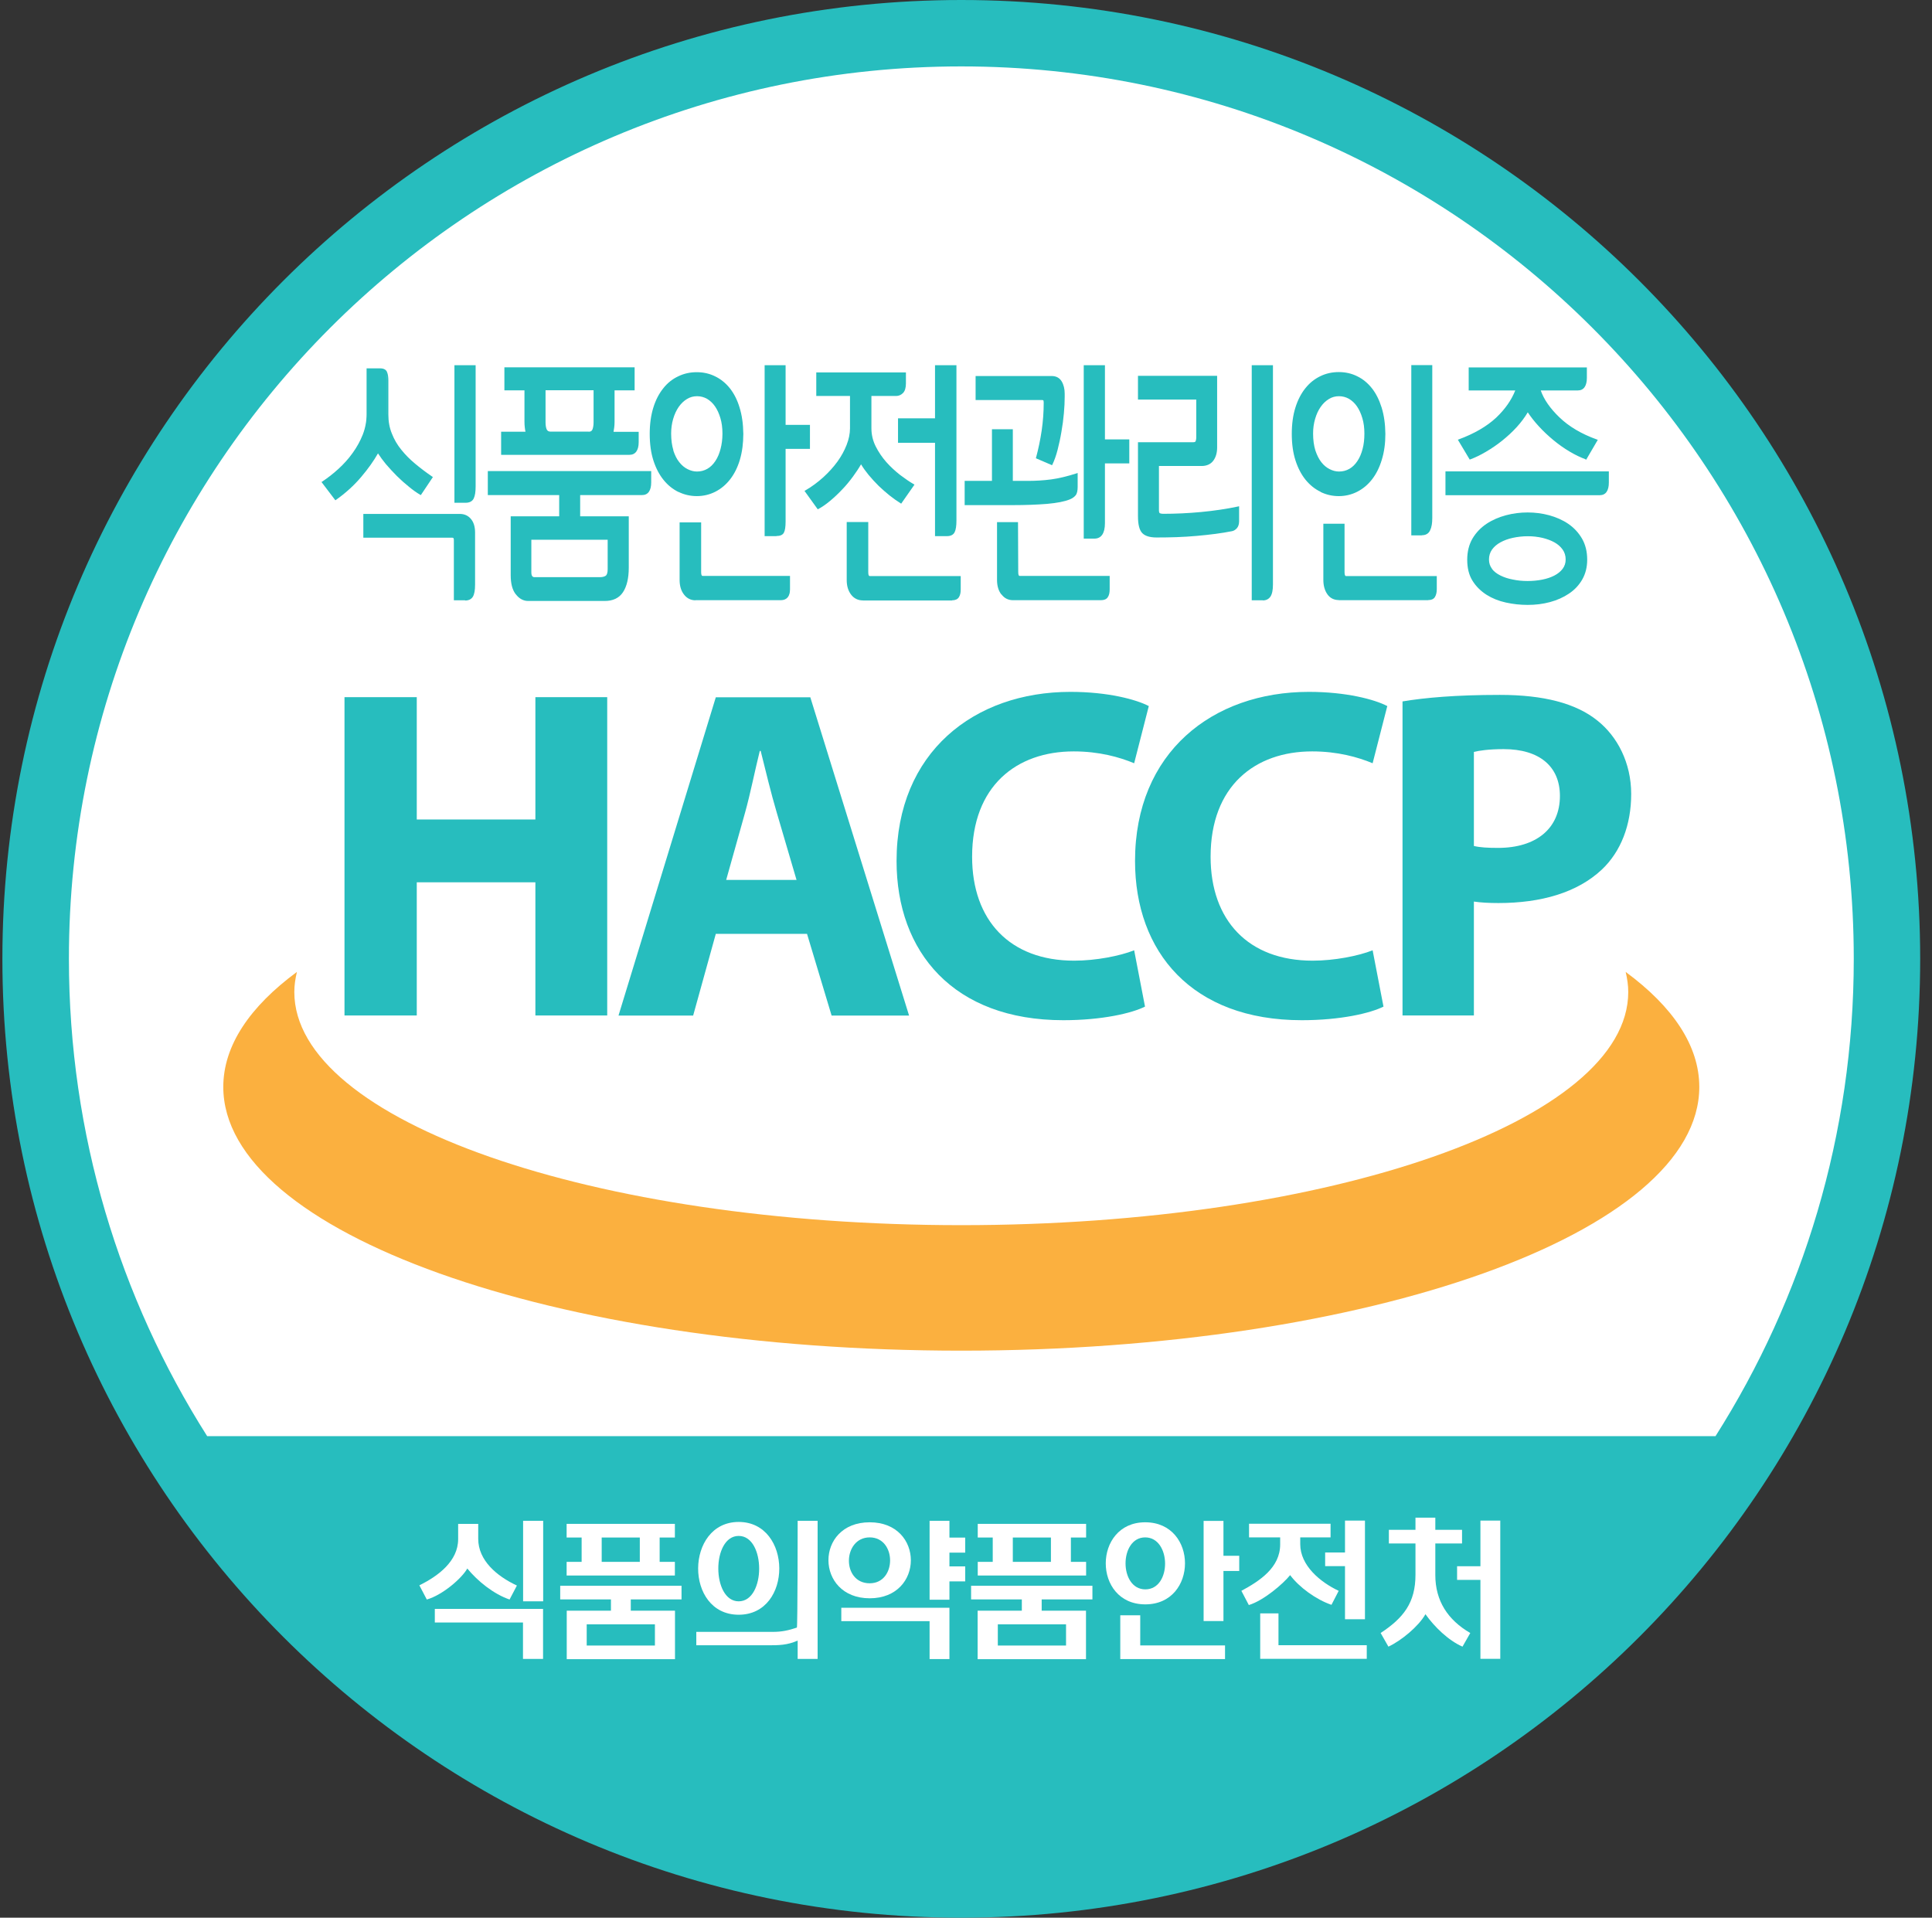
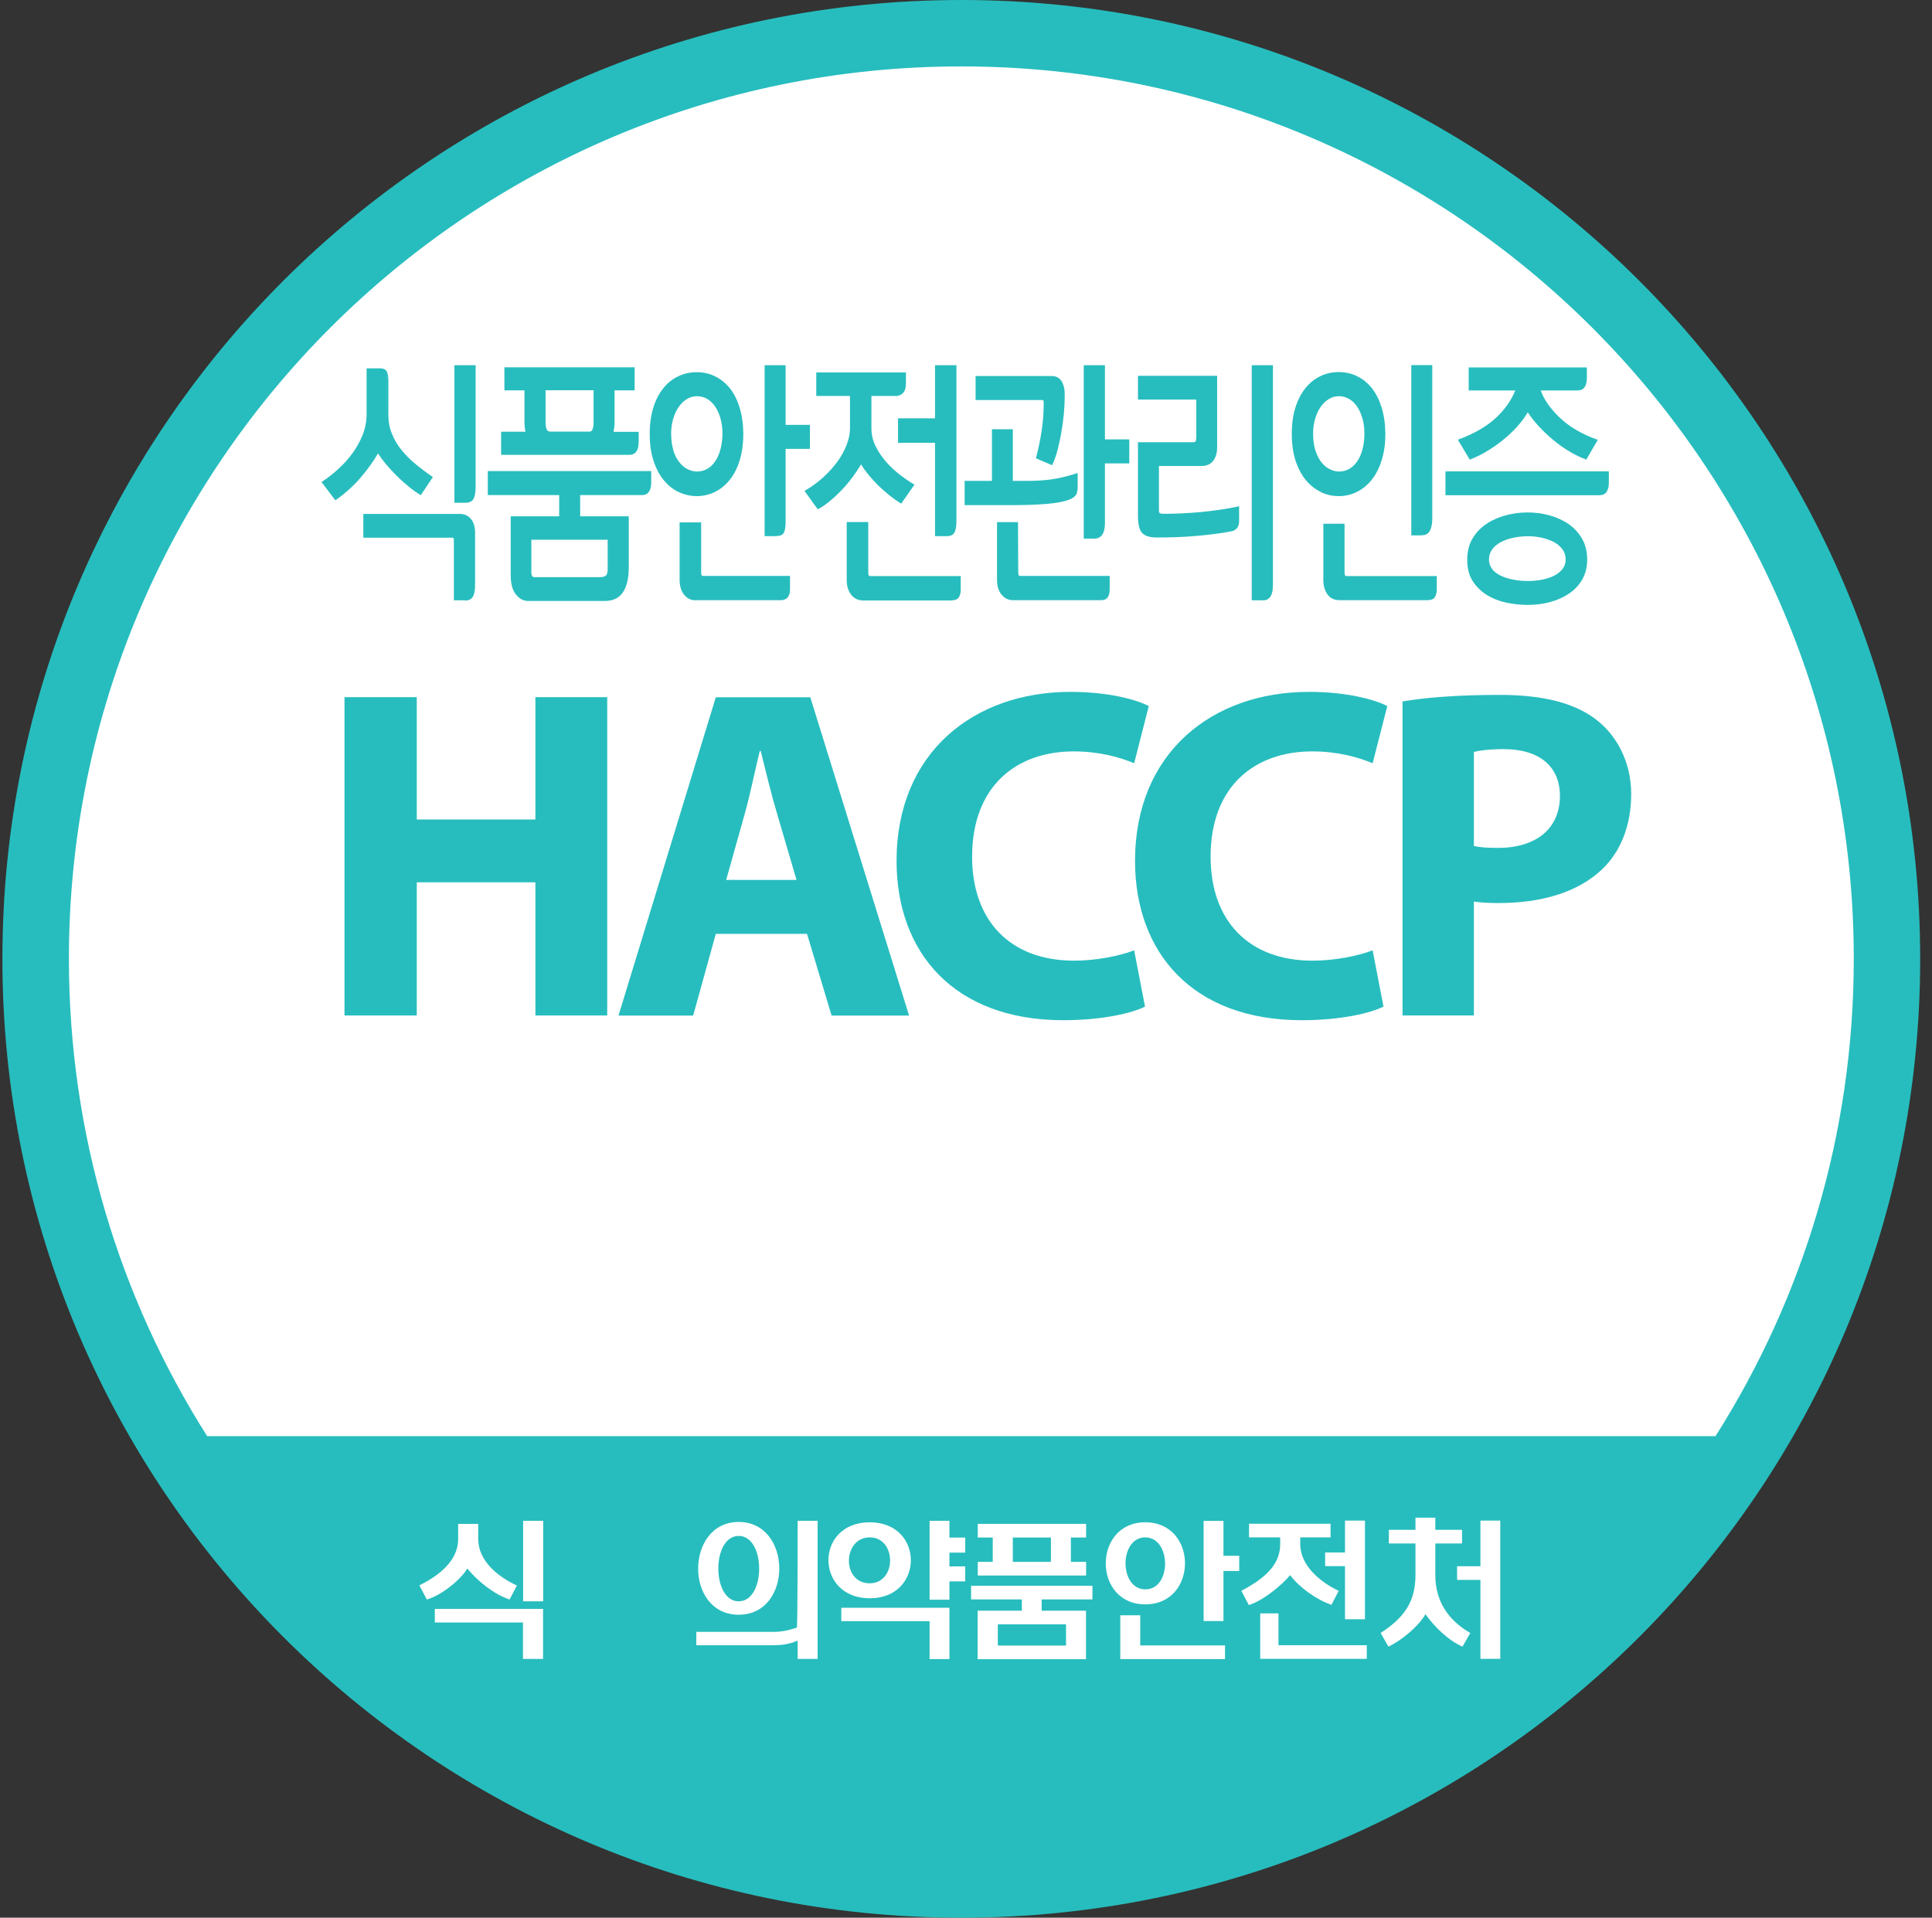
<svg xmlns="http://www.w3.org/2000/svg" width="136" height="135" viewBox="0 0 136 135" fill="none">
  <rect x="0" y="0" width="136" height="135" fill="#333333" stroke="none" />
  <g clip-path="url(#clip0_2029_4391)">
    <path d="M133.041 67.398C133.041 103.489 103.783 132.747 67.692 132.747C31.6 132.747 2.343 103.489 2.343 67.398C2.343 31.306 31.6 2.049 67.692 2.049C103.783 2.049 133.041 31.306 133.041 67.398Z" fill="white" />
    <path d="M27.266 29.187C27.266 29.671 27.346 30.123 27.512 30.536C27.679 30.949 27.901 31.338 28.187 31.695C28.473 32.052 28.806 32.386 29.179 32.695C29.552 33.005 29.949 33.306 30.37 33.592L29.584 34.767C29.33 34.616 29.068 34.425 28.782 34.195C28.505 33.965 28.227 33.719 27.957 33.449C27.687 33.187 27.433 32.909 27.195 32.616C26.957 32.33 26.758 32.052 26.592 31.782C26.29 32.338 25.885 32.909 25.377 33.513C24.877 34.108 24.282 34.648 23.607 35.124L22.694 33.933C23.083 33.679 23.464 33.386 23.837 33.044C24.21 32.703 24.552 32.33 24.845 31.917C25.147 31.504 25.385 31.076 25.568 30.608C25.75 30.147 25.838 29.663 25.838 29.155V25.972H26.735C26.965 25.972 27.108 26.043 27.163 26.186C27.219 26.329 27.25 26.52 27.25 26.766V29.171L27.266 29.187ZM32.005 42.196V38.029C32.005 37.87 31.949 37.783 31.838 37.783H25.623V36.227H32.354C32.656 36.227 32.902 36.33 33.092 36.545C33.283 36.759 33.378 37.069 33.378 37.473V41.141C33.378 41.537 33.331 41.807 33.227 41.966C33.124 42.125 32.965 42.196 32.735 42.196H32.005ZM32.045 35.33V25.766H33.418V34.243C33.418 34.616 33.378 34.886 33.291 35.068C33.203 35.251 33.037 35.338 32.775 35.338H32.045V35.33Z" fill="#27BDBE" />
    <path d="M32.735 42.259H32.005H31.949V38.036C31.949 37.885 31.918 37.853 31.846 37.853H25.576V36.178H32.362C32.68 36.178 32.942 36.29 33.14 36.52C33.339 36.75 33.442 37.068 33.442 37.488V41.155C33.442 41.552 33.394 41.83 33.283 42.013C33.172 42.187 32.989 42.274 32.751 42.274H32.743L32.735 42.259ZM32.735 42.147C32.95 42.147 33.092 42.076 33.18 41.941C33.267 41.806 33.323 41.536 33.323 41.147V37.48C33.323 37.083 33.227 36.79 33.053 36.591C32.87 36.393 32.648 36.29 32.354 36.29H25.679V37.734H31.83C31.981 37.734 32.053 37.861 32.053 38.036V42.147H32.727H32.735ZM32.775 35.393H32.045H31.989V25.709H33.481V34.242C33.481 34.615 33.442 34.893 33.346 35.091C33.251 35.289 33.053 35.393 32.783 35.393H32.775ZM32.775 35.274C33.021 35.274 33.164 35.194 33.243 35.035C33.323 34.869 33.362 34.607 33.362 34.242V25.82H32.1V35.274H32.775ZM22.631 33.932L22.686 33.9C23.067 33.646 23.448 33.353 23.822 33.011C24.195 32.67 24.528 32.305 24.822 31.892C25.115 31.487 25.353 31.059 25.536 30.598C25.711 30.146 25.806 29.67 25.806 29.17V25.931H26.758C26.997 25.931 27.171 26.011 27.242 26.185C27.306 26.336 27.338 26.542 27.338 26.788V29.194C27.338 29.67 27.417 30.114 27.584 30.519C27.743 30.932 27.965 31.313 28.251 31.662C28.536 32.019 28.862 32.345 29.235 32.654C29.608 32.964 30.005 33.265 30.425 33.551L30.473 33.583L29.624 34.853L29.576 34.829C29.322 34.678 29.052 34.488 28.767 34.25C28.481 34.02 28.203 33.773 27.933 33.504C27.663 33.234 27.409 32.956 27.163 32.67C26.949 32.408 26.766 32.162 26.608 31.916C26.306 32.448 25.917 32.996 25.433 33.567C24.925 34.17 24.329 34.71 23.655 35.186L23.607 35.218L22.631 33.932ZM23.639 35.059C24.29 34.599 24.861 34.075 25.353 33.496C25.854 32.9 26.258 32.321 26.56 31.773L26.608 31.686L26.663 31.773C26.822 32.035 27.02 32.313 27.258 32.599C27.497 32.884 27.75 33.162 28.02 33.424C28.29 33.686 28.56 33.932 28.846 34.162C29.108 34.377 29.354 34.559 29.592 34.702L30.314 33.615C29.91 33.337 29.529 33.043 29.163 32.742C28.782 32.424 28.449 32.091 28.163 31.733C27.878 31.368 27.647 30.979 27.481 30.559C27.314 30.138 27.235 29.678 27.235 29.186V26.78C27.235 26.542 27.203 26.36 27.147 26.225C27.1 26.106 26.988 26.05 26.774 26.042H25.933V29.17C25.933 29.686 25.846 30.178 25.655 30.646C25.473 31.114 25.226 31.551 24.925 31.964C24.623 32.376 24.282 32.757 23.909 33.099C23.552 33.424 23.186 33.71 22.813 33.964L23.655 35.067L23.639 35.059Z" fill="#27BDBE" />
    <path d="M34.387 33.218H45.777V33.965C45.777 34.52 45.586 34.798 45.197 34.798H40.776V36.409H44.197V39.973C44.197 40.703 44.062 41.259 43.809 41.656C43.547 42.053 43.126 42.251 42.546 42.251H37.181C36.863 42.251 36.585 42.1 36.355 41.799C36.125 41.497 36.006 41.061 36.006 40.481V36.401H39.419V34.79H34.395V33.218H34.387ZM36.974 27.424H35.562V25.916H44.618V27.424H43.205V29.71C43.205 29.837 43.197 29.964 43.181 30.083C43.166 30.202 43.142 30.329 43.118 30.456H44.896V31.131C44.896 31.686 44.697 31.964 44.301 31.964H35.339V30.456H37.07C37.046 30.345 37.022 30.218 37.006 30.091C36.99 29.964 36.982 29.829 36.982 29.694V27.424H36.974ZM42.237 40.696C42.427 40.696 42.578 40.656 42.689 40.584C42.792 40.513 42.848 40.338 42.848 40.076V37.949H37.355V40.283C37.355 40.561 37.451 40.696 37.649 40.696H42.245H42.237ZM41.427 30.456C41.586 30.456 41.697 30.393 41.753 30.266C41.808 30.139 41.832 29.956 41.832 29.726V27.424H38.332V29.742C38.332 29.964 38.363 30.131 38.419 30.258C38.474 30.385 38.578 30.448 38.721 30.448H41.419L41.427 30.456Z" fill="#27BDBE" />
    <path d="M36.307 41.837C36.061 41.52 35.95 41.075 35.95 40.488V36.345H39.363V34.852H34.339V33.162H45.84V33.964C45.84 34.527 45.626 34.852 45.197 34.852H40.84V36.345H44.261V39.964C44.261 40.694 44.126 41.274 43.856 41.687C43.586 42.099 43.142 42.314 42.546 42.306H37.172C36.839 42.306 36.538 42.139 36.307 41.83V41.837ZM36.061 40.488C36.061 41.06 36.172 41.48 36.395 41.766C36.617 42.06 36.879 42.195 37.172 42.195H42.538C43.11 42.195 43.499 42.004 43.753 41.623C44.007 41.242 44.134 40.687 44.134 39.972V36.464H40.713V34.741H45.189C45.539 34.741 45.705 34.511 45.713 33.971V33.289H34.442V34.749H39.467V36.472H36.053V40.496L36.061 40.488ZM37.641 40.75C37.411 40.75 37.292 40.559 37.292 40.274V37.885H42.895V40.067C42.895 40.337 42.848 40.528 42.713 40.623C42.594 40.71 42.435 40.75 42.229 40.75V40.631C42.411 40.631 42.554 40.591 42.641 40.528C42.721 40.472 42.776 40.321 42.776 40.067V37.996H37.403V40.274C37.403 40.544 37.482 40.631 37.633 40.631H42.229V40.75H37.633H37.641ZM35.276 32.011V30.392H36.99C36.974 30.296 36.95 30.193 36.942 30.09C36.926 29.963 36.919 29.828 36.919 29.685V27.479H35.506V25.859H44.673V27.479H43.261V29.709C43.261 29.836 43.253 29.963 43.237 30.09C43.221 30.193 43.205 30.296 43.189 30.4H44.959V31.13C44.959 31.693 44.737 32.019 44.308 32.019H35.283L35.276 32.011ZM35.395 31.892H44.3C44.657 31.892 44.832 31.662 44.832 31.122V30.503H43.038L43.054 30.431C43.078 30.304 43.102 30.185 43.118 30.066C43.134 29.947 43.142 29.828 43.142 29.701V27.36H44.554V25.971H35.617V27.36H36.974H37.03V29.685C37.03 29.82 37.038 29.947 37.053 30.074C37.069 30.201 37.093 30.32 37.117 30.431L37.133 30.503H35.387V31.892H35.395ZM41.435 30.503V30.392C41.578 30.392 41.657 30.344 41.705 30.233C41.752 30.114 41.784 29.947 41.784 29.717V27.471H38.403V29.733C38.403 29.947 38.435 30.114 38.482 30.225C38.538 30.336 38.609 30.376 38.736 30.384H41.435V30.495H38.736C38.578 30.495 38.443 30.416 38.379 30.273C38.316 30.13 38.284 29.955 38.284 29.725V27.352H41.895V29.709C41.895 29.947 41.871 30.13 41.808 30.265C41.752 30.407 41.61 30.487 41.443 30.487H41.435V30.503Z" fill="#27BDBE" />
    <path d="M45.801 30.536C45.801 29.846 45.888 29.234 46.055 28.703C46.221 28.171 46.452 27.726 46.745 27.361C47.039 26.996 47.38 26.718 47.777 26.528C48.174 26.337 48.603 26.242 49.063 26.242C49.523 26.242 49.944 26.337 50.333 26.528C50.722 26.718 51.063 26.996 51.349 27.361C51.635 27.726 51.857 28.171 52.024 28.703C52.19 29.234 52.278 29.846 52.286 30.536C52.286 31.195 52.206 31.79 52.047 32.33C51.889 32.87 51.659 33.322 51.373 33.695C51.079 34.068 50.738 34.362 50.341 34.56C49.944 34.759 49.523 34.862 49.063 34.862C48.603 34.862 48.198 34.767 47.801 34.576C47.404 34.386 47.063 34.108 46.769 33.743C46.475 33.378 46.237 32.933 46.071 32.394C45.896 31.854 45.809 31.235 45.809 30.536M47.182 30.52C47.182 30.981 47.237 31.386 47.349 31.719C47.46 32.06 47.603 32.338 47.777 32.568C47.952 32.79 48.158 32.965 48.38 33.076C48.611 33.187 48.833 33.251 49.063 33.251C49.341 33.251 49.595 33.187 49.817 33.052C50.047 32.917 50.238 32.735 50.397 32.489C50.555 32.243 50.682 31.957 50.77 31.624C50.857 31.29 50.905 30.917 50.905 30.52C50.905 30.123 50.857 29.75 50.762 29.425C50.666 29.099 50.532 28.814 50.373 28.576C50.206 28.337 50.016 28.155 49.793 28.028C49.571 27.901 49.325 27.837 49.071 27.837C48.817 27.837 48.555 27.909 48.325 28.044C48.095 28.179 47.896 28.369 47.73 28.615C47.563 28.861 47.428 29.139 47.333 29.473C47.237 29.798 47.19 30.147 47.19 30.52M48.968 42.196C48.658 42.196 48.404 42.069 48.206 41.815C48.007 41.561 47.912 41.236 47.912 40.831V36.839H49.317V40.283C49.317 40.506 49.373 40.609 49.484 40.609H55.58V41.49C55.58 41.966 55.389 42.196 55.016 42.196H48.984H48.968ZM53.889 37.68V25.758H55.254V29.965H56.969V31.536H55.254V36.712C55.254 37.077 55.215 37.331 55.143 37.474C55.064 37.608 54.905 37.68 54.667 37.68H53.897H53.889Z" fill="#27BDBE" />
    <path d="M48.959 42.259V42.139H54.991C55.341 42.139 55.491 41.949 55.499 41.489V40.663H49.459C49.292 40.663 49.237 40.496 49.237 40.274V36.893H47.951V40.83C47.951 41.227 48.046 41.536 48.237 41.782C48.427 42.02 48.657 42.139 48.959 42.139V42.259C48.633 42.259 48.356 42.124 48.149 41.854C47.943 41.592 47.84 41.243 47.84 40.83V36.774H49.356V40.274C49.356 40.489 49.403 40.544 49.459 40.544H55.611V41.481C55.611 41.965 55.396 42.243 54.983 42.251H48.951L48.959 42.259ZM54.65 37.742H53.88H53.825V25.709H55.301V29.908H57.015V31.599H55.301V36.71C55.301 37.083 55.261 37.345 55.182 37.496C55.095 37.663 54.904 37.734 54.658 37.734L54.65 37.742ZM54.65 37.631C54.888 37.631 55.015 37.568 55.079 37.456C55.142 37.337 55.19 37.091 55.182 36.726V31.495H56.896V30.035H55.182V25.836H53.936V37.639H54.65V37.631ZM47.768 34.639C47.364 34.44 47.014 34.162 46.713 33.789C46.411 33.416 46.173 32.964 45.998 32.424C45.824 31.884 45.736 31.257 45.736 30.543C45.736 29.844 45.824 29.233 45.99 28.694C46.157 28.154 46.395 27.701 46.689 27.336C46.983 26.963 47.332 26.685 47.737 26.495C48.141 26.296 48.578 26.201 49.046 26.201C49.507 26.201 49.943 26.296 50.34 26.495C50.737 26.685 51.086 26.971 51.38 27.336C51.673 27.709 51.904 28.162 52.062 28.694C52.229 29.233 52.316 29.844 52.324 30.543C52.324 31.202 52.245 31.805 52.086 32.353C51.928 32.892 51.697 33.353 51.404 33.734C51.11 34.115 50.761 34.408 50.356 34.615C49.951 34.821 49.515 34.924 49.054 34.924C48.602 34.924 48.173 34.829 47.768 34.631V34.639ZM45.855 30.543C45.855 31.241 45.943 31.853 46.109 32.384C46.276 32.916 46.506 33.361 46.8 33.718C47.086 34.075 47.427 34.345 47.816 34.535C48.205 34.726 48.618 34.813 49.054 34.813C49.499 34.813 49.919 34.718 50.3 34.52C50.689 34.321 51.023 34.043 51.308 33.67C51.594 33.305 51.816 32.853 51.975 32.321C52.134 31.789 52.213 31.202 52.213 30.551C52.205 29.86 52.118 29.257 51.959 28.733C51.8 28.209 51.578 27.765 51.292 27.416C51.015 27.058 50.681 26.788 50.3 26.598C49.919 26.407 49.507 26.32 49.054 26.32C48.602 26.32 48.181 26.415 47.792 26.598C47.403 26.78 47.07 27.058 46.784 27.416C46.498 27.773 46.276 28.209 46.109 28.741C45.943 29.265 45.855 29.868 45.855 30.559V30.543ZM48.348 33.138C48.11 33.019 47.903 32.845 47.721 32.615C47.538 32.384 47.395 32.099 47.284 31.749C47.173 31.4 47.117 30.995 47.117 30.527C47.117 30.154 47.165 29.797 47.26 29.463C47.356 29.13 47.49 28.836 47.665 28.59C47.84 28.344 48.038 28.146 48.276 28.003C48.514 27.86 48.768 27.789 49.054 27.789C49.324 27.789 49.578 27.852 49.808 27.987C50.038 28.122 50.237 28.305 50.411 28.551C50.578 28.789 50.713 29.082 50.808 29.416C50.904 29.749 50.959 30.122 50.959 30.535C50.959 30.94 50.911 31.313 50.824 31.654C50.737 31.995 50.61 32.289 50.443 32.535C50.276 32.781 50.078 32.98 49.84 33.115C49.602 33.25 49.34 33.321 49.054 33.321C48.816 33.321 48.578 33.258 48.348 33.138ZM47.395 31.71C47.506 32.043 47.641 32.321 47.816 32.535C47.991 32.757 48.181 32.916 48.403 33.027C48.626 33.138 48.84 33.194 49.062 33.194C49.332 33.194 49.57 33.13 49.792 33.004C50.015 32.877 50.197 32.694 50.356 32.456C50.515 32.218 50.634 31.94 50.721 31.607C50.808 31.281 50.856 30.916 50.856 30.519C50.856 30.122 50.808 29.757 50.713 29.44C50.618 29.114 50.491 28.836 50.332 28.606C50.173 28.376 49.983 28.201 49.769 28.074C49.554 27.955 49.324 27.892 49.07 27.892C48.808 27.892 48.578 27.955 48.356 28.09C48.133 28.225 47.943 28.408 47.776 28.646C47.61 28.884 47.483 29.162 47.387 29.487C47.292 29.813 47.244 30.154 47.244 30.519C47.244 30.971 47.3 31.368 47.403 31.702L47.395 31.71Z" fill="#27BDBE" />
    <path d="M57.508 26.282H63.708V26.988C63.708 27.29 63.644 27.504 63.517 27.631C63.39 27.758 63.247 27.822 63.072 27.822H61.279V30.155C61.279 30.616 61.382 31.052 61.58 31.449C61.779 31.854 62.033 32.227 62.334 32.568C62.636 32.909 62.961 33.211 63.311 33.473C63.66 33.735 63.985 33.957 64.279 34.132L63.406 35.378C63.16 35.227 62.906 35.053 62.652 34.846C62.39 34.64 62.136 34.418 61.89 34.172C61.644 33.925 61.406 33.671 61.183 33.402C60.961 33.132 60.771 32.854 60.612 32.576C60.445 32.878 60.239 33.187 60.009 33.513C59.77 33.838 59.517 34.14 59.247 34.425C58.969 34.711 58.691 34.973 58.413 35.211C58.135 35.449 57.858 35.632 57.604 35.775L56.73 34.568C57.183 34.306 57.604 33.997 57.992 33.64C58.382 33.29 58.715 32.917 58.993 32.528C59.27 32.139 59.485 31.743 59.651 31.338C59.81 30.925 59.89 30.536 59.89 30.155V27.822H57.516V26.282H57.508ZM60.739 42.212C60.421 42.212 60.159 42.085 59.961 41.831C59.763 41.577 59.667 41.252 59.667 40.847V36.815H61.072V40.291C61.072 40.514 61.128 40.617 61.239 40.617H67.589V41.498C67.589 41.728 67.549 41.903 67.462 42.022C67.375 42.141 67.232 42.204 67.033 42.204H60.747L60.739 42.212ZM65.874 37.68V31.108H63.271V29.496H65.874V25.758H67.263V36.64C67.263 37.005 67.224 37.275 67.144 37.434C67.065 37.593 66.898 37.672 66.66 37.672H65.874V37.68Z" fill="#27BDBE" />
    <path d="M67.025 42.274H60.739V42.163H67.025C67.216 42.163 67.335 42.108 67.406 42.005C67.477 41.901 67.525 41.735 67.525 41.512V40.687H61.231C61.064 40.687 61.008 40.52 61.008 40.298V36.877H59.723V40.846C59.723 41.243 59.818 41.552 60.008 41.798C60.199 42.036 60.437 42.155 60.739 42.155V42.267C60.405 42.267 60.119 42.132 59.913 41.862C59.707 41.592 59.603 41.251 59.603 40.838V36.75H61.12V40.282C61.12 40.504 61.167 40.552 61.223 40.552H67.628V41.489C67.628 41.727 67.589 41.909 67.493 42.052C67.398 42.195 67.231 42.259 67.025 42.259V42.274ZM66.66 37.742H65.874H65.819V31.17H63.215V29.448H65.819V25.709H67.327V36.647C67.327 37.02 67.287 37.29 67.2 37.464C67.112 37.647 66.922 37.742 66.668 37.742H66.66ZM66.66 37.623C66.89 37.623 67.025 37.552 67.096 37.417C67.168 37.266 67.208 37.012 67.208 36.647V25.82H65.938V29.559H63.334V31.051H65.938V37.623H66.66ZM56.643 34.551L56.698 34.52C57.151 34.258 57.564 33.948 57.953 33.599C58.334 33.25 58.667 32.884 58.945 32.503C59.222 32.122 59.437 31.726 59.596 31.321C59.754 30.916 59.834 30.527 59.834 30.154V27.876H57.46V26.217H63.771V26.987C63.771 27.288 63.707 27.527 63.564 27.669C63.429 27.805 63.263 27.876 63.08 27.876H61.342V30.154C61.342 30.606 61.445 31.027 61.643 31.424C61.842 31.821 62.096 32.194 62.389 32.527C62.691 32.869 63.017 33.162 63.358 33.432C63.707 33.694 64.025 33.916 64.318 34.083L64.374 34.115L63.437 35.456L63.39 35.424C63.144 35.274 62.89 35.091 62.628 34.885C62.366 34.678 62.112 34.448 61.858 34.21C61.612 33.964 61.373 33.71 61.143 33.432C60.945 33.186 60.762 32.94 60.612 32.686C60.453 32.964 60.262 33.25 60.048 33.543C59.81 33.869 59.556 34.178 59.278 34.464C59 34.758 58.722 35.02 58.437 35.258C58.151 35.496 57.881 35.686 57.611 35.829L57.564 35.853L56.627 34.551H56.643ZM57.619 35.702C57.865 35.567 58.111 35.393 58.381 35.17C58.659 34.932 58.937 34.678 59.207 34.385C59.477 34.099 59.73 33.797 59.969 33.472C60.207 33.154 60.405 32.845 60.572 32.543L60.62 32.456L60.667 32.543C60.826 32.821 61.016 33.091 61.239 33.361C61.461 33.631 61.691 33.885 61.945 34.123C62.191 34.361 62.445 34.583 62.707 34.789C62.953 34.98 63.183 35.154 63.413 35.289L64.215 34.139C63.929 33.972 63.628 33.758 63.294 33.511C62.945 33.242 62.612 32.94 62.31 32.599C62.001 32.257 61.747 31.876 61.548 31.472C61.342 31.059 61.239 30.622 61.239 30.154V27.765H63.088C63.239 27.765 63.374 27.709 63.493 27.59C63.604 27.479 63.667 27.281 63.667 26.995V26.344H57.587V27.773H59.961V30.162C59.961 30.551 59.881 30.956 59.715 31.368C59.556 31.781 59.334 32.186 59.048 32.575C58.77 32.964 58.429 33.337 58.04 33.694C57.667 34.035 57.262 34.337 56.825 34.591L57.627 35.71L57.619 35.702Z" fill="#27BDBE" />
-     <path d="M67.953 33.909H69.874V30.274H71.224V33.909H72.319C72.882 33.909 73.438 33.878 73.978 33.806C74.517 33.735 75.121 33.592 75.787 33.378V34.275C75.787 34.536 75.74 34.727 75.653 34.838C75.565 34.949 75.438 35.037 75.272 35.108C74.914 35.259 74.391 35.362 73.684 35.418C72.978 35.473 72.184 35.505 71.295 35.505H67.945V33.917L67.953 33.909ZM68.723 28.099V26.528H74.025C74.319 26.528 74.533 26.647 74.676 26.877C74.811 27.107 74.883 27.385 74.883 27.71V27.956C74.883 28.29 74.867 28.671 74.827 29.107C74.787 29.536 74.732 29.973 74.66 30.417C74.589 30.854 74.494 31.274 74.391 31.679C74.287 32.084 74.168 32.425 74.033 32.703L72.986 32.251C73.152 31.631 73.287 30.988 73.382 30.33C73.478 29.671 73.525 29.012 73.525 28.361C73.525 28.266 73.517 28.202 73.494 28.171C73.47 28.139 73.43 28.115 73.359 28.115H68.723V28.099ZM71.295 42.196C70.985 42.196 70.731 42.069 70.533 41.815C70.335 41.561 70.239 41.236 70.239 40.831V36.815H71.605L71.62 40.275C71.62 40.498 71.676 40.601 71.787 40.601H78.058V41.482C78.058 41.712 78.018 41.887 77.931 42.006C77.843 42.125 77.7 42.188 77.502 42.188H71.303L71.295 42.196ZM76.335 37.854V25.766H77.708V30.988H79.423V32.56H77.708V36.83C77.708 37.513 77.478 37.854 77.026 37.854H76.335Z" fill="#27BDBE" />
+     <path d="M67.953 33.909H69.874V30.274H71.224V33.909H72.319C72.882 33.909 73.438 33.878 73.978 33.806C74.517 33.735 75.121 33.592 75.787 33.378V34.275C75.787 34.536 75.74 34.727 75.653 34.838C75.565 34.949 75.438 35.037 75.272 35.108C74.914 35.259 74.391 35.362 73.684 35.418C72.978 35.473 72.184 35.505 71.295 35.505H67.945V33.917L67.953 33.909ZM68.723 28.099V26.528H74.025C74.319 26.528 74.533 26.647 74.676 26.877C74.811 27.107 74.883 27.385 74.883 27.71V27.956C74.883 28.29 74.867 28.671 74.827 29.107C74.787 29.536 74.732 29.973 74.66 30.417C74.589 30.854 74.494 31.274 74.391 31.679C74.287 32.084 74.168 32.425 74.033 32.703L72.986 32.251C73.152 31.631 73.287 30.988 73.382 30.33C73.478 29.671 73.525 29.012 73.525 28.361C73.525 28.266 73.517 28.202 73.494 28.171C73.47 28.139 73.43 28.115 73.359 28.115H68.723V28.099ZM71.295 42.196C70.985 42.196 70.731 42.069 70.533 41.815C70.335 41.561 70.239 41.236 70.239 40.831V36.815H71.605L71.62 40.275C71.62 40.498 71.676 40.601 71.787 40.601H78.058C78.058 41.712 78.018 41.887 77.931 42.006C77.843 42.125 77.7 42.188 77.502 42.188H71.303L71.295 42.196ZM76.335 37.854V25.766H77.708V30.988H79.423V32.56H77.708V36.83C77.708 37.513 77.478 37.854 77.026 37.854H76.335Z" fill="#27BDBE" />
    <path d="M70.494 41.854C70.287 41.592 70.184 41.243 70.184 40.83V36.758H71.661L71.677 40.274C71.677 40.496 71.724 40.544 71.78 40.544H78.114V41.481C78.114 41.719 78.074 41.909 77.979 42.044C77.884 42.187 77.717 42.251 77.503 42.251H71.303V42.132H77.503C77.693 42.132 77.812 42.076 77.884 41.973C77.955 41.87 78.003 41.703 78.003 41.481V40.655H71.788C71.621 40.655 71.565 40.489 71.565 40.266L71.549 36.869H70.303V40.822C70.303 41.219 70.399 41.528 70.589 41.774C70.78 42.013 71.01 42.132 71.303 42.132V42.251C70.978 42.251 70.7 42.116 70.502 41.846L70.494 41.854ZM76.344 37.917H76.288V25.709H77.78V30.932H79.495V32.623H77.78V36.837C77.78 37.52 77.534 37.917 77.042 37.917H76.344ZM77.042 37.798C77.455 37.798 77.661 37.512 77.669 36.837V32.503H79.384V31.043H77.669V25.82H76.407V37.798H77.042ZM67.906 35.559V33.853H69.827V30.218H71.296V33.853H72.335C72.899 33.853 73.447 33.821 73.986 33.75C74.526 33.678 75.121 33.535 75.788 33.321L75.86 33.297V34.273C75.86 34.543 75.82 34.742 75.717 34.869C75.621 34.988 75.487 35.083 75.312 35.154C74.947 35.305 74.415 35.408 73.701 35.472C72.994 35.528 72.192 35.559 71.311 35.559H67.906ZM68.017 35.44H71.303C72.184 35.44 72.978 35.408 73.685 35.353C74.391 35.297 74.915 35.194 75.256 35.043C75.415 34.98 75.534 34.893 75.621 34.789C75.693 34.702 75.74 34.52 75.74 34.266V33.448C75.098 33.654 74.518 33.789 73.994 33.861C73.447 33.932 72.891 33.964 72.327 33.964H71.168V30.329H69.93V33.964H68.009V35.44H68.017ZM72.915 32.265L72.931 32.218C73.097 31.599 73.232 30.956 73.328 30.305C73.423 29.654 73.47 28.995 73.47 28.344C73.47 28.257 73.454 28.201 73.447 28.186C73.447 28.186 73.423 28.162 73.367 28.162H68.732H68.676V26.471H74.034C74.344 26.471 74.582 26.598 74.733 26.844C74.875 27.082 74.947 27.376 74.947 27.701V27.939C74.947 28.273 74.931 28.662 74.891 29.09C74.852 29.527 74.796 29.963 74.717 30.4C74.645 30.837 74.55 31.265 74.447 31.67C74.344 32.075 74.216 32.424 74.082 32.702L74.058 32.749L72.915 32.257V32.265ZM74.002 32.607C74.129 32.345 74.232 32.019 74.336 31.646C74.439 31.241 74.534 30.829 74.606 30.384C74.677 29.948 74.74 29.511 74.772 29.082C74.812 28.654 74.828 28.273 74.828 27.939V27.701C74.828 27.384 74.764 27.122 74.629 26.9C74.494 26.685 74.304 26.582 74.026 26.582H68.779V28.043H73.351C73.423 28.043 73.494 28.058 73.534 28.122C73.566 28.177 73.574 28.241 73.574 28.344C73.574 29.003 73.526 29.662 73.431 30.321C73.335 30.964 73.209 31.591 73.042 32.202L73.994 32.607H74.002Z" fill="#27BDBE" />
    <path d="M81.526 35.902C81.526 36.013 81.55 36.1 81.59 36.148C81.63 36.195 81.725 36.219 81.884 36.219C82.749 36.219 83.646 36.179 84.566 36.092C85.487 36.005 86.36 35.878 87.178 35.703V36.688C87.178 36.886 87.13 37.037 87.035 37.14C86.94 37.243 86.837 37.307 86.725 37.331C86.368 37.402 85.979 37.465 85.559 37.521C85.13 37.577 84.693 37.624 84.233 37.664C83.773 37.703 83.304 37.735 82.828 37.751C82.352 37.767 81.884 37.775 81.423 37.775C80.963 37.775 80.661 37.68 80.463 37.489C80.272 37.299 80.169 36.91 80.169 36.322V31.187H84.003C84.106 31.187 84.169 31.155 84.209 31.1C84.249 31.044 84.265 30.941 84.265 30.806V28.075H80.161V26.52H85.614V31.504C85.614 31.878 85.527 32.171 85.352 32.401C85.178 32.632 84.924 32.751 84.574 32.751H81.518V35.918L81.526 35.902ZM88.17 42.196V25.766H89.543V41.141C89.543 41.521 89.488 41.791 89.376 41.95C89.265 42.109 89.107 42.188 88.884 42.188H88.162L88.17 42.196Z" fill="#27BDBE" />
    <path d="M88.892 42.259H88.17H88.114V25.709H89.607V41.147C89.607 41.536 89.551 41.814 89.432 41.997C89.313 42.171 89.13 42.267 88.9 42.267L88.892 42.259ZM88.892 42.147C89.099 42.147 89.234 42.076 89.337 41.933C89.432 41.79 89.496 41.528 89.487 41.155V25.836H88.225V42.155H88.884L88.892 42.147ZM80.415 37.536C80.201 37.322 80.106 36.917 80.106 36.329V31.13H84.003C84.09 31.13 84.138 31.106 84.162 31.067C84.162 31.067 84.209 30.94 84.209 30.805V28.13H80.106V26.455H85.678V31.495C85.678 31.876 85.59 32.186 85.408 32.432C85.225 32.678 84.939 32.805 84.582 32.805H81.582V35.916C81.582 36.028 81.606 36.091 81.629 36.123C81.629 36.123 81.733 36.17 81.876 36.17C82.741 36.17 83.63 36.131 84.55 36.044C85.471 35.956 86.336 35.829 87.154 35.655L87.225 35.639V36.694C87.225 36.901 87.17 37.068 87.067 37.187C86.963 37.298 86.852 37.369 86.725 37.393C86.368 37.464 85.979 37.528 85.558 37.583C85.13 37.639 84.685 37.687 84.233 37.726C83.773 37.766 83.304 37.798 82.82 37.814C82.336 37.83 81.876 37.837 81.415 37.837C80.963 37.837 80.621 37.742 80.415 37.536ZM80.225 36.329C80.225 36.909 80.32 37.29 80.494 37.456C80.669 37.631 80.971 37.726 81.415 37.726C81.868 37.726 82.336 37.718 82.812 37.703C83.288 37.687 83.757 37.655 84.217 37.615C84.677 37.575 85.114 37.528 85.543 37.472C85.963 37.417 86.352 37.353 86.709 37.282C86.805 37.266 86.9 37.202 86.987 37.107C87.067 37.02 87.114 36.885 87.114 36.694V35.782C86.312 35.948 85.471 36.075 84.574 36.155C83.653 36.242 82.757 36.282 81.883 36.282C81.725 36.282 81.621 36.266 81.55 36.194C81.495 36.131 81.471 36.036 81.471 35.916V32.694H84.582C84.916 32.694 85.154 32.583 85.312 32.368C85.479 32.146 85.558 31.86 85.558 31.503V26.582H80.217V28.027H84.32V30.821C84.32 30.964 84.304 31.067 84.257 31.146C84.209 31.226 84.114 31.257 84.003 31.257H80.225V36.337V36.329Z" fill="#27BDBE" />
    <path d="M90.996 30.544C90.996 29.853 91.083 29.242 91.25 28.71C91.417 28.179 91.647 27.734 91.941 27.369C92.234 27.004 92.576 26.726 92.972 26.536C93.369 26.345 93.798 26.25 94.258 26.25C94.719 26.25 95.139 26.345 95.528 26.536C95.917 26.726 96.259 27.004 96.544 27.369C96.83 27.734 97.052 28.179 97.219 28.71C97.386 29.242 97.465 29.853 97.481 30.544C97.481 31.203 97.402 31.798 97.243 32.33C97.084 32.87 96.854 33.322 96.568 33.695C96.275 34.068 95.933 34.362 95.536 34.56C95.139 34.759 94.719 34.862 94.258 34.862C93.798 34.862 93.393 34.767 92.996 34.576C92.6 34.386 92.258 34.108 91.965 33.743C91.671 33.378 91.433 32.933 91.266 32.393C91.091 31.854 91.004 31.235 91.004 30.536M92.377 30.52C92.377 30.98 92.433 31.385 92.544 31.719C92.655 32.06 92.798 32.338 92.972 32.568C93.147 32.79 93.353 32.965 93.576 33.076C93.806 33.195 94.028 33.251 94.258 33.251C94.536 33.251 94.79 33.187 95.012 33.052C95.243 32.917 95.433 32.735 95.592 32.489C95.751 32.243 95.878 31.957 95.965 31.623C96.052 31.29 96.1 30.917 96.1 30.52C96.1 30.123 96.052 29.75 95.957 29.425C95.862 29.099 95.727 28.814 95.568 28.576C95.401 28.337 95.211 28.155 94.989 28.028C94.766 27.901 94.52 27.837 94.266 27.837C94.012 27.837 93.75 27.909 93.52 28.044C93.29 28.179 93.092 28.369 92.925 28.615C92.758 28.861 92.623 29.139 92.528 29.472C92.433 29.798 92.385 30.147 92.385 30.52M94.25 42.196C93.933 42.196 93.679 42.069 93.496 41.815C93.314 41.561 93.219 41.236 93.219 40.831V36.941H94.592V40.299C94.592 40.521 94.639 40.624 94.743 40.624H101.085V41.49C101.085 41.72 101.045 41.895 100.958 42.022C100.87 42.141 100.735 42.204 100.537 42.204H94.25V42.196ZM99.418 37.632V25.766H100.783V36.473C100.783 36.838 100.735 37.124 100.632 37.331C100.529 37.529 100.354 37.632 100.1 37.632H99.418Z" fill="#27BDBE" />
    <path d="M100.529 42.251H94.243V42.14H100.529C100.712 42.14 100.823 42.084 100.902 41.981C100.973 41.878 101.013 41.711 101.013 41.489V40.679H94.735C94.576 40.679 94.528 40.512 94.528 40.29V36.988H93.266V40.822C93.266 41.219 93.353 41.528 93.536 41.775C93.711 42.013 93.941 42.132 94.243 42.132V42.243C93.909 42.243 93.631 42.108 93.441 41.838C93.25 41.568 93.155 41.227 93.155 40.822V36.869H94.647V40.282C94.647 40.505 94.703 40.552 94.743 40.552H101.14V41.473C101.14 41.711 101.093 41.894 101.005 42.036C100.91 42.179 100.751 42.243 100.545 42.243L100.529 42.251ZM100.084 37.687H99.402H99.346V25.701H100.823V36.464C100.823 36.837 100.775 37.131 100.664 37.345C100.561 37.568 100.354 37.679 100.092 37.679L100.084 37.687ZM100.084 37.568C100.323 37.568 100.473 37.48 100.561 37.298C100.656 37.107 100.704 36.83 100.704 36.464V25.812H99.457V37.56H100.084V37.568ZM92.965 34.623C92.56 34.432 92.21 34.147 91.909 33.782C91.607 33.408 91.369 32.956 91.195 32.416C91.02 31.877 90.933 31.249 90.933 30.543C90.933 29.845 91.02 29.225 91.187 28.694C91.353 28.162 91.591 27.701 91.885 27.336C92.179 26.963 92.528 26.685 92.933 26.487C93.338 26.288 93.774 26.193 94.243 26.193C94.703 26.193 95.139 26.288 95.536 26.487C95.933 26.677 96.282 26.963 96.576 27.336C96.87 27.709 97.092 28.162 97.259 28.694C97.425 29.233 97.513 29.845 97.521 30.543C97.521 31.202 97.441 31.805 97.275 32.345C97.116 32.885 96.886 33.353 96.592 33.734C96.298 34.115 95.949 34.408 95.544 34.615C95.139 34.821 94.703 34.925 94.243 34.925C93.79 34.925 93.362 34.829 92.957 34.631L92.965 34.623ZM91.052 30.535C91.052 31.234 91.139 31.845 91.306 32.377C91.472 32.908 91.703 33.353 91.996 33.71C92.29 34.067 92.623 34.337 93.012 34.528C93.401 34.718 93.814 34.805 94.251 34.805C94.695 34.805 95.108 34.71 95.497 34.512C95.886 34.313 96.219 34.028 96.505 33.662C96.79 33.297 97.013 32.845 97.171 32.313C97.33 31.781 97.41 31.194 97.41 30.543C97.402 29.852 97.314 29.249 97.156 28.725C96.989 28.201 96.767 27.757 96.489 27.4C96.211 27.043 95.878 26.773 95.497 26.582C95.116 26.4 94.703 26.304 94.251 26.304C93.798 26.304 93.377 26.4 92.988 26.582C92.6 26.765 92.266 27.043 91.98 27.4C91.695 27.757 91.472 28.194 91.306 28.725C91.139 29.249 91.06 29.852 91.06 30.543L91.052 30.535ZM93.544 33.131C93.306 33.012 93.1 32.837 92.917 32.607C92.734 32.377 92.591 32.083 92.48 31.742C92.369 31.392 92.314 30.988 92.314 30.519C92.314 30.146 92.361 29.789 92.465 29.456C92.56 29.122 92.695 28.828 92.869 28.582C93.036 28.336 93.242 28.138 93.481 27.995C93.719 27.852 93.973 27.781 94.258 27.781C94.528 27.781 94.782 27.844 95.013 27.979C95.243 28.114 95.441 28.297 95.616 28.543C95.782 28.781 95.917 29.075 96.013 29.408C96.108 29.741 96.163 30.114 96.163 30.527C96.163 30.932 96.116 31.305 96.028 31.646C95.941 31.988 95.814 32.281 95.647 32.527C95.481 32.773 95.282 32.972 95.052 33.107C94.814 33.242 94.552 33.313 94.266 33.313C94.028 33.313 93.79 33.25 93.56 33.139L93.544 33.131ZM92.591 31.702C92.703 32.035 92.838 32.313 93.012 32.535C93.187 32.758 93.377 32.916 93.6 33.027C93.822 33.139 94.036 33.194 94.258 33.194C94.528 33.194 94.766 33.131 94.989 33.004C95.211 32.877 95.394 32.694 95.552 32.456C95.711 32.218 95.83 31.94 95.917 31.607C96.005 31.281 96.044 30.916 96.044 30.519C96.044 30.122 95.997 29.757 95.901 29.44C95.806 29.114 95.679 28.837 95.52 28.606C95.362 28.376 95.171 28.201 94.957 28.075C94.743 27.955 94.512 27.892 94.258 27.892C93.996 27.892 93.758 27.955 93.544 28.09C93.322 28.225 93.131 28.408 92.965 28.646C92.798 28.884 92.671 29.162 92.576 29.487C92.48 29.813 92.433 30.154 92.433 30.519C92.433 30.972 92.488 31.369 92.591 31.702Z" fill="#27BDBE" />
    <path d="M113.197 33.258V33.988C113.197 34.544 113.006 34.822 112.617 34.822H101.807V33.266H113.197V33.258ZM108.371 27.432C108.593 28.099 109.038 28.766 109.72 29.424C110.403 30.083 111.292 30.607 112.387 30.996L111.633 32.29C111.276 32.163 110.911 31.988 110.522 31.75C110.133 31.52 109.76 31.258 109.395 30.956C109.03 30.655 108.688 30.329 108.363 29.988C108.045 29.639 107.768 29.289 107.537 28.932C107.323 29.313 107.045 29.678 106.728 30.028C106.402 30.377 106.061 30.702 105.696 30.988C105.331 31.274 104.95 31.536 104.569 31.758C104.18 31.98 103.823 32.163 103.481 32.282L102.712 30.988C103.815 30.583 104.696 30.075 105.355 29.448C106.013 28.829 106.482 28.154 106.752 27.424H103.442V25.916H111.649V26.591C111.649 27.146 111.459 27.424 111.07 27.424H108.379L108.371 27.432ZM103.331 39.402C103.331 38.838 103.45 38.346 103.696 37.941C103.942 37.529 104.259 37.195 104.664 36.933C105.061 36.671 105.513 36.465 106.013 36.338C106.514 36.203 107.022 36.139 107.537 36.139C108.053 36.139 108.546 36.203 109.038 36.338C109.53 36.473 109.974 36.671 110.363 36.933C110.752 37.195 111.07 37.536 111.308 37.957C111.546 38.37 111.665 38.854 111.665 39.41C111.665 39.926 111.554 40.386 111.324 40.775C111.093 41.164 110.792 41.489 110.411 41.751C110.03 42.013 109.585 42.204 109.093 42.339C108.593 42.474 108.077 42.537 107.537 42.537C106.998 42.537 106.514 42.481 106.013 42.37C105.513 42.259 105.061 42.077 104.664 41.823C104.267 41.569 103.942 41.243 103.696 40.854C103.45 40.465 103.331 39.981 103.331 39.402ZM104.743 39.402C104.743 39.664 104.823 39.894 104.974 40.092C105.124 40.291 105.331 40.45 105.585 40.577C105.839 40.703 106.14 40.799 106.474 40.87C106.807 40.942 107.164 40.973 107.53 40.973C107.895 40.973 108.228 40.942 108.553 40.878C108.879 40.815 109.173 40.719 109.427 40.584C109.681 40.45 109.879 40.291 110.03 40.092C110.181 39.894 110.26 39.664 110.26 39.402C110.26 39.14 110.181 38.878 110.03 38.663C109.879 38.449 109.681 38.275 109.435 38.14C109.188 38.005 108.895 37.894 108.569 37.822C108.244 37.751 107.903 37.711 107.545 37.711C107.164 37.711 106.807 37.751 106.474 37.822C106.14 37.894 105.839 38.005 105.585 38.14C105.331 38.275 105.124 38.457 104.974 38.663C104.823 38.878 104.743 39.124 104.743 39.402Z" fill="#27BDBE" />
    <path d="M106.005 42.417C105.497 42.306 105.045 42.123 104.64 41.869C104.235 41.607 103.902 41.282 103.656 40.885C103.402 40.48 103.283 39.988 103.283 39.401C103.283 38.829 103.41 38.329 103.656 37.908C103.902 37.495 104.235 37.146 104.64 36.876C105.045 36.606 105.505 36.408 106.005 36.273C106.513 36.138 107.021 36.075 107.537 36.075C108.045 36.075 108.553 36.138 109.053 36.273C109.546 36.408 109.998 36.606 110.395 36.876C110.792 37.146 111.117 37.495 111.363 37.916C111.609 38.345 111.728 38.837 111.728 39.401C111.728 39.932 111.609 40.393 111.379 40.797C111.149 41.194 110.839 41.528 110.442 41.79C110.054 42.052 109.609 42.25 109.109 42.385C108.609 42.52 108.085 42.583 107.537 42.583C107.021 42.583 106.505 42.528 106.005 42.417ZM103.394 39.393C103.394 39.964 103.513 40.432 103.751 40.813C103.989 41.194 104.307 41.512 104.696 41.766C105.093 42.012 105.537 42.194 106.029 42.306C106.529 42.417 107.029 42.472 107.537 42.472C108.069 42.472 108.585 42.409 109.077 42.274C109.569 42.139 109.998 41.948 110.379 41.694C110.752 41.44 111.054 41.123 111.276 40.734C111.498 40.353 111.609 39.908 111.609 39.393C111.609 38.845 111.49 38.377 111.26 37.972C111.022 37.567 110.712 37.234 110.331 36.972C109.942 36.71 109.506 36.511 109.022 36.384C108.53 36.257 108.037 36.186 107.537 36.186C107.029 36.186 106.529 36.249 106.029 36.384C105.537 36.519 105.093 36.71 104.696 36.972C104.299 37.234 103.989 37.567 103.743 37.964C103.505 38.361 103.386 38.837 103.386 39.393H103.394ZM106.466 40.917C106.125 40.845 105.823 40.75 105.561 40.615C105.299 40.488 105.085 40.313 104.926 40.115C104.767 39.908 104.688 39.663 104.688 39.385C104.688 39.099 104.767 38.837 104.926 38.615C105.085 38.392 105.291 38.21 105.561 38.067C105.823 37.924 106.125 37.821 106.466 37.742C106.807 37.662 107.172 37.63 107.553 37.63C107.91 37.63 108.252 37.67 108.585 37.742C108.918 37.821 109.212 37.924 109.466 38.067C109.72 38.21 109.927 38.392 110.085 38.615C110.244 38.837 110.323 39.099 110.323 39.385C110.323 39.663 110.244 39.908 110.085 40.115C109.927 40.321 109.72 40.488 109.458 40.623C109.196 40.758 108.903 40.861 108.569 40.925C108.236 40.988 107.895 41.02 107.537 41.02C107.164 41.02 106.807 40.988 106.466 40.917ZM105.021 40.044C105.164 40.234 105.363 40.385 105.617 40.512C105.871 40.639 106.156 40.734 106.49 40.797C106.823 40.869 107.172 40.901 107.537 40.901C107.887 40.901 108.228 40.869 108.553 40.806C108.879 40.742 109.165 40.647 109.411 40.52C109.657 40.393 109.855 40.234 109.998 40.044C110.141 39.853 110.212 39.639 110.212 39.385C110.212 39.123 110.141 38.885 109.998 38.686C109.855 38.48 109.657 38.313 109.419 38.178C109.172 38.043 108.895 37.94 108.569 37.861C108.244 37.789 107.91 37.749 107.561 37.749C107.188 37.749 106.831 37.789 106.498 37.861C106.164 37.932 105.871 38.043 105.624 38.178C105.378 38.313 105.18 38.48 105.029 38.686C104.886 38.892 104.815 39.123 104.815 39.385C104.815 39.639 104.886 39.853 105.029 40.044H105.021ZM101.751 34.86V33.185H113.197H113.252V33.971C113.252 34.535 113.038 34.86 112.617 34.86H101.751ZM101.862 34.741H112.609C112.959 34.741 113.125 34.511 113.133 33.971V33.305H101.862V34.741ZM111.609 32.328C111.252 32.201 110.879 32.019 110.49 31.788C110.101 31.558 109.72 31.288 109.355 30.987C108.99 30.685 108.641 30.36 108.323 30.011C108.022 29.685 107.768 29.36 107.545 29.026C107.331 29.384 107.077 29.725 106.775 30.058C106.45 30.415 106.101 30.733 105.736 31.026C105.37 31.32 104.989 31.574 104.601 31.804C104.212 32.035 103.846 32.209 103.505 32.336L103.458 32.352L102.624 30.955L102.688 30.931C103.783 30.526 104.656 30.018 105.315 29.407C105.942 28.812 106.394 28.169 106.664 27.486H103.386V25.867H111.705V26.597C111.705 27.161 111.49 27.486 111.07 27.486H108.458C108.68 28.121 109.117 28.748 109.768 29.375C110.442 30.026 111.324 30.55 112.411 30.939L112.474 30.963L111.657 32.36L111.609 32.344V32.328ZM107.585 28.891C107.815 29.248 108.085 29.598 108.403 29.939C108.72 30.28 109.061 30.606 109.426 30.899C109.792 31.193 110.165 31.463 110.546 31.693C110.911 31.916 111.268 32.082 111.601 32.209L112.3 31.011C111.228 30.622 110.355 30.098 109.68 29.447C108.998 28.788 108.537 28.113 108.315 27.431L108.291 27.359H111.062C111.411 27.359 111.578 27.129 111.585 26.59V25.97H103.497V27.359H106.831L106.799 27.439C106.529 28.177 106.053 28.86 105.394 29.487C104.735 30.106 103.87 30.614 102.791 31.011L103.497 32.209C103.815 32.09 104.164 31.916 104.529 31.701C104.91 31.479 105.283 31.225 105.648 30.939C106.013 30.654 106.355 30.336 106.672 29.987C106.99 29.637 107.26 29.272 107.482 28.899L107.529 28.82L107.577 28.899L107.585 28.891Z" fill="#27BDBE" />
    <path d="M29.338 49.078V57.69H37.688V49.078H42.744V71.486H37.688V62.111H29.338V71.486H24.25V49.078H29.338Z" fill="#27BDBE" />
    <path d="M50.388 65.739L48.793 71.493H43.538L50.388 49.086H57.04L63.993 71.493H58.54L56.809 65.739H50.396H50.388ZM56.071 61.945L54.674 57.19C54.277 55.857 53.881 54.198 53.547 52.864H53.484C53.15 54.198 52.817 55.888 52.452 57.19L51.118 61.945H56.071Z" fill="#27BDBE" />
    <path d="M80.606 70.859C79.678 71.327 77.582 71.819 74.852 71.819C67.105 71.819 63.112 67.001 63.112 60.611C63.112 52.968 68.565 48.705 75.352 48.705C77.979 48.705 79.971 49.237 80.868 49.705L79.837 53.73C78.805 53.301 77.376 52.896 75.582 52.896C71.558 52.896 68.43 55.325 68.43 60.31C68.43 64.794 71.089 67.628 75.614 67.628C77.146 67.628 78.836 67.295 79.837 66.898L80.599 70.85L80.606 70.859Z" fill="#27BDBE" />
    <path d="M97.394 70.859C96.465 71.327 94.369 71.819 91.639 71.819C83.892 71.819 79.899 67.001 79.899 60.611C79.899 52.968 85.352 48.705 92.139 48.705C94.766 48.705 96.758 49.237 97.656 49.705L96.624 53.73C95.592 53.301 94.163 52.896 92.369 52.896C88.345 52.896 85.218 55.325 85.218 60.31C85.218 64.794 87.876 67.628 92.401 67.628C93.933 67.628 95.624 67.295 96.624 66.898L97.386 70.85L97.394 70.859Z" fill="#27BDBE" />
    <path d="M98.728 49.378C100.291 49.116 102.482 48.918 105.578 48.918C108.673 48.918 110.927 49.513 112.428 50.712C113.856 51.839 114.825 53.704 114.825 55.895C114.825 58.086 114.094 59.951 112.761 61.213C111.031 62.84 108.475 63.571 105.482 63.571C104.816 63.571 104.22 63.539 103.752 63.467V71.484H98.728V49.37V49.378ZM103.752 59.554C104.181 59.657 104.712 59.689 105.451 59.689C108.141 59.689 109.808 58.324 109.808 56.03C109.808 53.966 108.379 52.736 105.847 52.736C104.816 52.736 104.117 52.839 103.752 52.934V59.554Z" fill="#27BDBE" />
-     <path d="M114.436 68.42C114.547 68.888 114.618 69.356 114.618 69.833C114.618 78.897 93.6 86.247 67.668 86.247C41.737 86.247 20.718 78.897 20.718 69.833C20.718 69.356 20.79 68.888 20.901 68.42C17.583 70.865 15.718 73.611 15.718 76.516C15.718 86.771 38.974 95.082 67.668 95.082C96.362 95.082 119.619 86.771 119.619 76.516C119.619 73.611 117.754 70.865 114.436 68.42Z" fill="#FBB03F" />
    <path d="M67.668 0C30.386 0 0.168 30.218 0.168 67.5C0.168 104.782 30.386 135 67.668 135C104.95 135 135.168 104.782 135.168 67.5C135.168 30.218 104.95 0 67.668 0ZM67.668 4.675C102.363 4.675 130.493 32.805 130.493 67.5C130.493 79.859 126.921 91.384 120.762 101.099H14.582C8.423 91.384 4.851 79.859 4.851 67.5C4.843 32.805 32.973 4.675 67.668 4.675Z" fill="#27BDBE" />
    <path d="M32.894 110.418C32.513 111.109 31.14 112.291 30.044 112.601L29.52 111.601C30.83 110.958 32.251 109.91 32.251 108.346V107.275H33.664V108.331C33.664 109.839 34.958 110.95 36.386 111.617L35.87 112.601C34.743 112.212 33.632 111.315 32.894 110.418ZM36.823 114.22H30.608V113.26H38.228V116.784H36.815V114.22H36.823ZM36.823 107.061H38.236V112.728H36.823V107.061Z" fill="white" />
-     <path d="M44.403 113.387H47.515V116.8H39.895V113.387H43.006V112.593H39.435V111.633H47.975V112.593H44.403V113.387ZM39.887 109.95H40.943V108.236H39.887V107.275H47.507V108.236H46.435V109.95H47.507V110.911H39.887V109.95ZM41.3 115.84H46.102V114.348H41.3V115.84ZM42.355 109.95H45.038V108.236H42.355V109.95Z" fill="white" />
    <path d="M56.158 115.49C55.412 115.816 54.841 115.823 54.031 115.823H49.015V114.879H54.396C55.031 114.879 55.499 114.776 56.095 114.577C56.15 114.522 56.15 107.061 56.15 107.061H57.555V116.784H56.15V115.49H56.158ZM51.999 107.14C55.785 107.14 55.833 113.672 51.999 113.672C48.165 113.672 48.221 107.14 51.999 107.14ZM51.999 112.728C53.92 112.728 53.92 108.124 51.999 108.124C50.078 108.124 50.094 112.728 51.999 112.728Z" fill="white" />
    <path d="M61.222 107.164C65.088 107.164 65.08 112.514 61.222 112.514C57.365 112.514 57.333 107.164 61.222 107.164ZM65.437 114.125H59.222V113.18H66.834V116.792H65.437V114.125ZM61.222 111.458C63.143 111.458 63.127 108.227 61.222 108.227C59.318 108.227 59.222 111.458 61.222 111.458ZM66.834 112.617H65.437V107.061H66.834V108.243H67.945V109.299H66.834V110.267H67.945V111.323H66.834V112.609V112.617Z" fill="white" />
    <path d="M73.335 113.387H76.447V116.8H68.819V113.387H71.93V112.593H68.358V111.633H76.899V112.593H73.327V113.387H73.335ZM68.827 109.95H69.882V108.236H68.827V107.275H76.455V108.236H75.383V109.95H76.455V110.911H68.827V109.95ZM70.24 115.84H75.042V114.348H70.24V115.84ZM71.295 109.95H73.978V108.236H71.295V109.95Z" fill="white" />
    <path d="M80.614 107.164C84.353 107.164 84.345 112.942 80.622 112.942C76.899 112.942 76.923 107.164 80.614 107.164ZM78.868 113.712H80.265V115.831H86.234V116.792H78.86V113.712H78.868ZM80.622 111.886C82.503 111.886 82.456 108.227 80.614 108.227C78.772 108.227 78.765 111.886 80.622 111.886ZM86.123 114.117H84.726V107.068H86.123V109.521H87.234V110.593H86.123V114.117Z" fill="white" />
    <path d="M90.814 110.887C90.33 111.49 88.956 112.673 87.909 112.99L87.385 111.99C88.694 111.284 90.115 110.347 90.115 108.72V108.228H87.924V107.267H93.663V108.228H91.528V108.704C91.528 110.212 92.941 111.379 94.235 111.99L93.727 112.974C92.647 112.609 91.441 111.728 90.814 110.879M88.71 113.577H89.996V115.816H96.211V116.776H88.71V113.577ZM94.679 110.252H93.282V109.291H94.679V107.045H96.084V113.99H94.679V110.244V110.252Z" fill="white" />
    <path d="M100.339 113.64C99.855 114.498 98.624 115.506 97.735 115.918L97.188 114.958C98.791 113.902 99.64 112.831 99.64 110.862V108.656H97.767V107.695H99.64V106.838H101.037V107.695H102.918V108.656H101.037V110.878C101.037 112.688 101.91 114.037 103.498 114.958L102.95 115.918C101.95 115.482 100.966 114.513 100.347 113.64M104.212 111.219H102.569V110.259H104.212V107.044H105.609V116.776H104.212V111.211V111.219Z" fill="white" />
  </g>
  <defs>
    <clipPath id="clip0_2029_4391">
      <rect width="135" height="135" fill="white" transform="translate(0.168)" />
    </clipPath>
  </defs>
</svg>